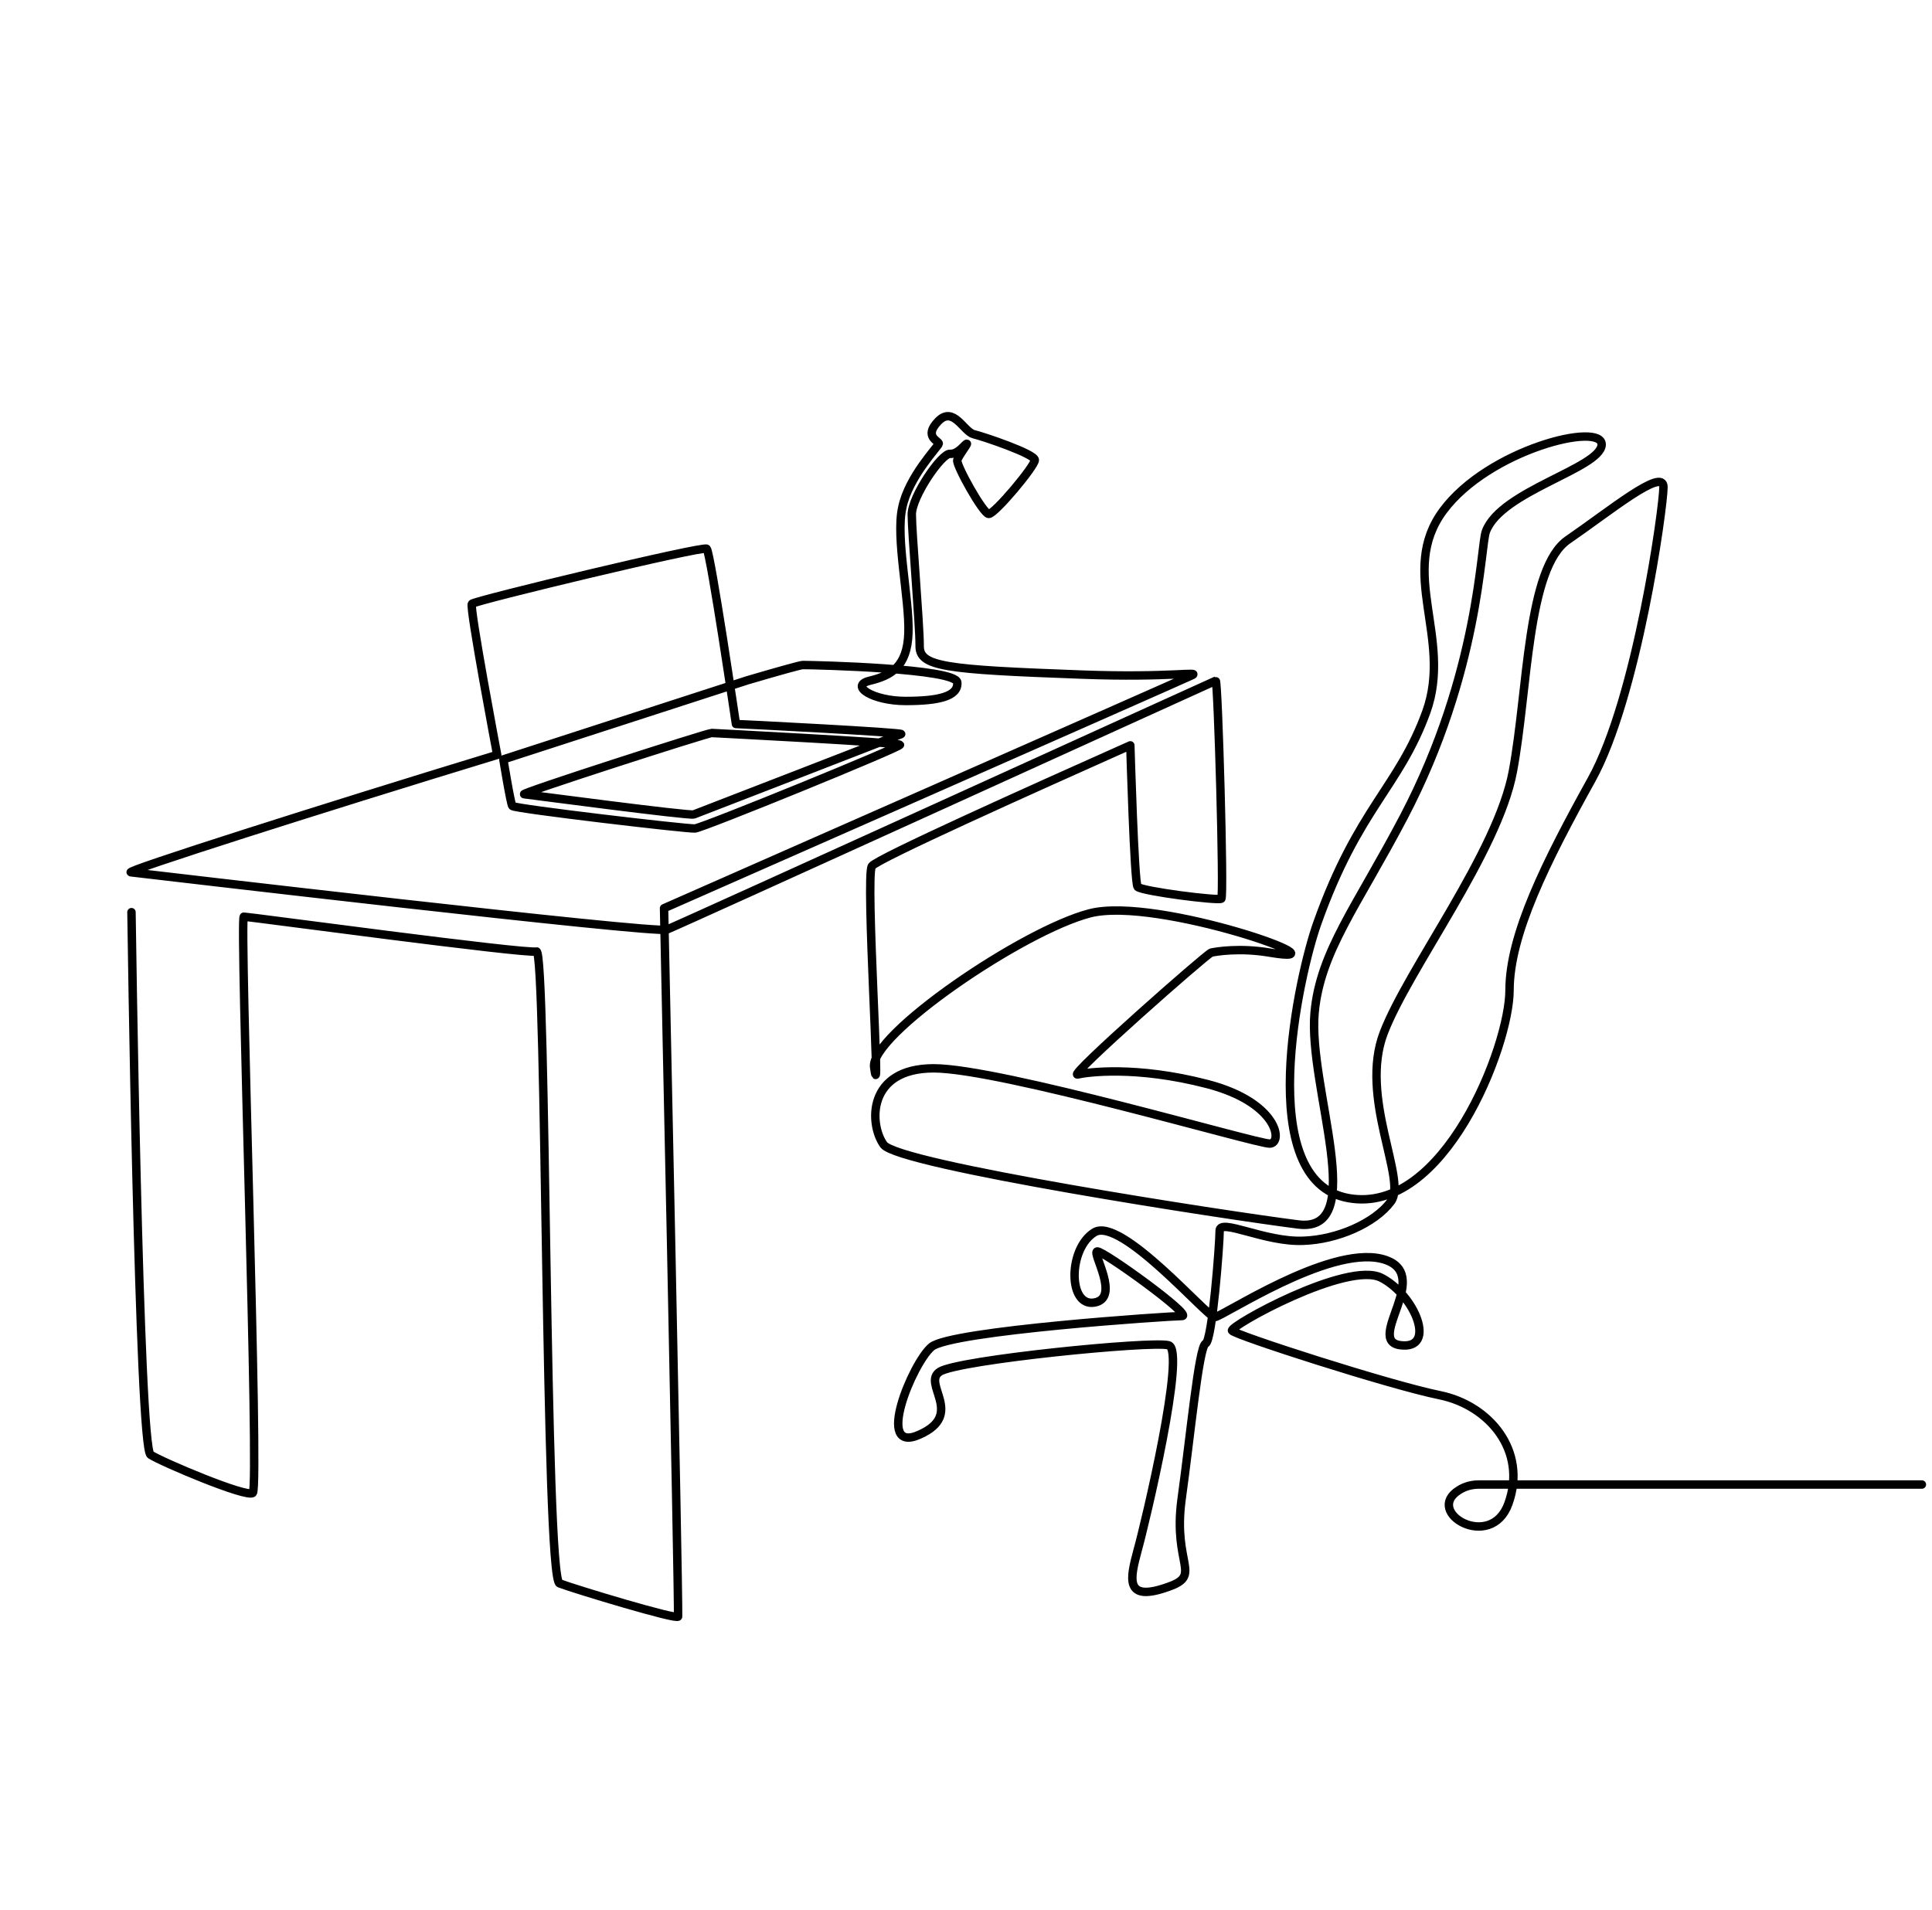
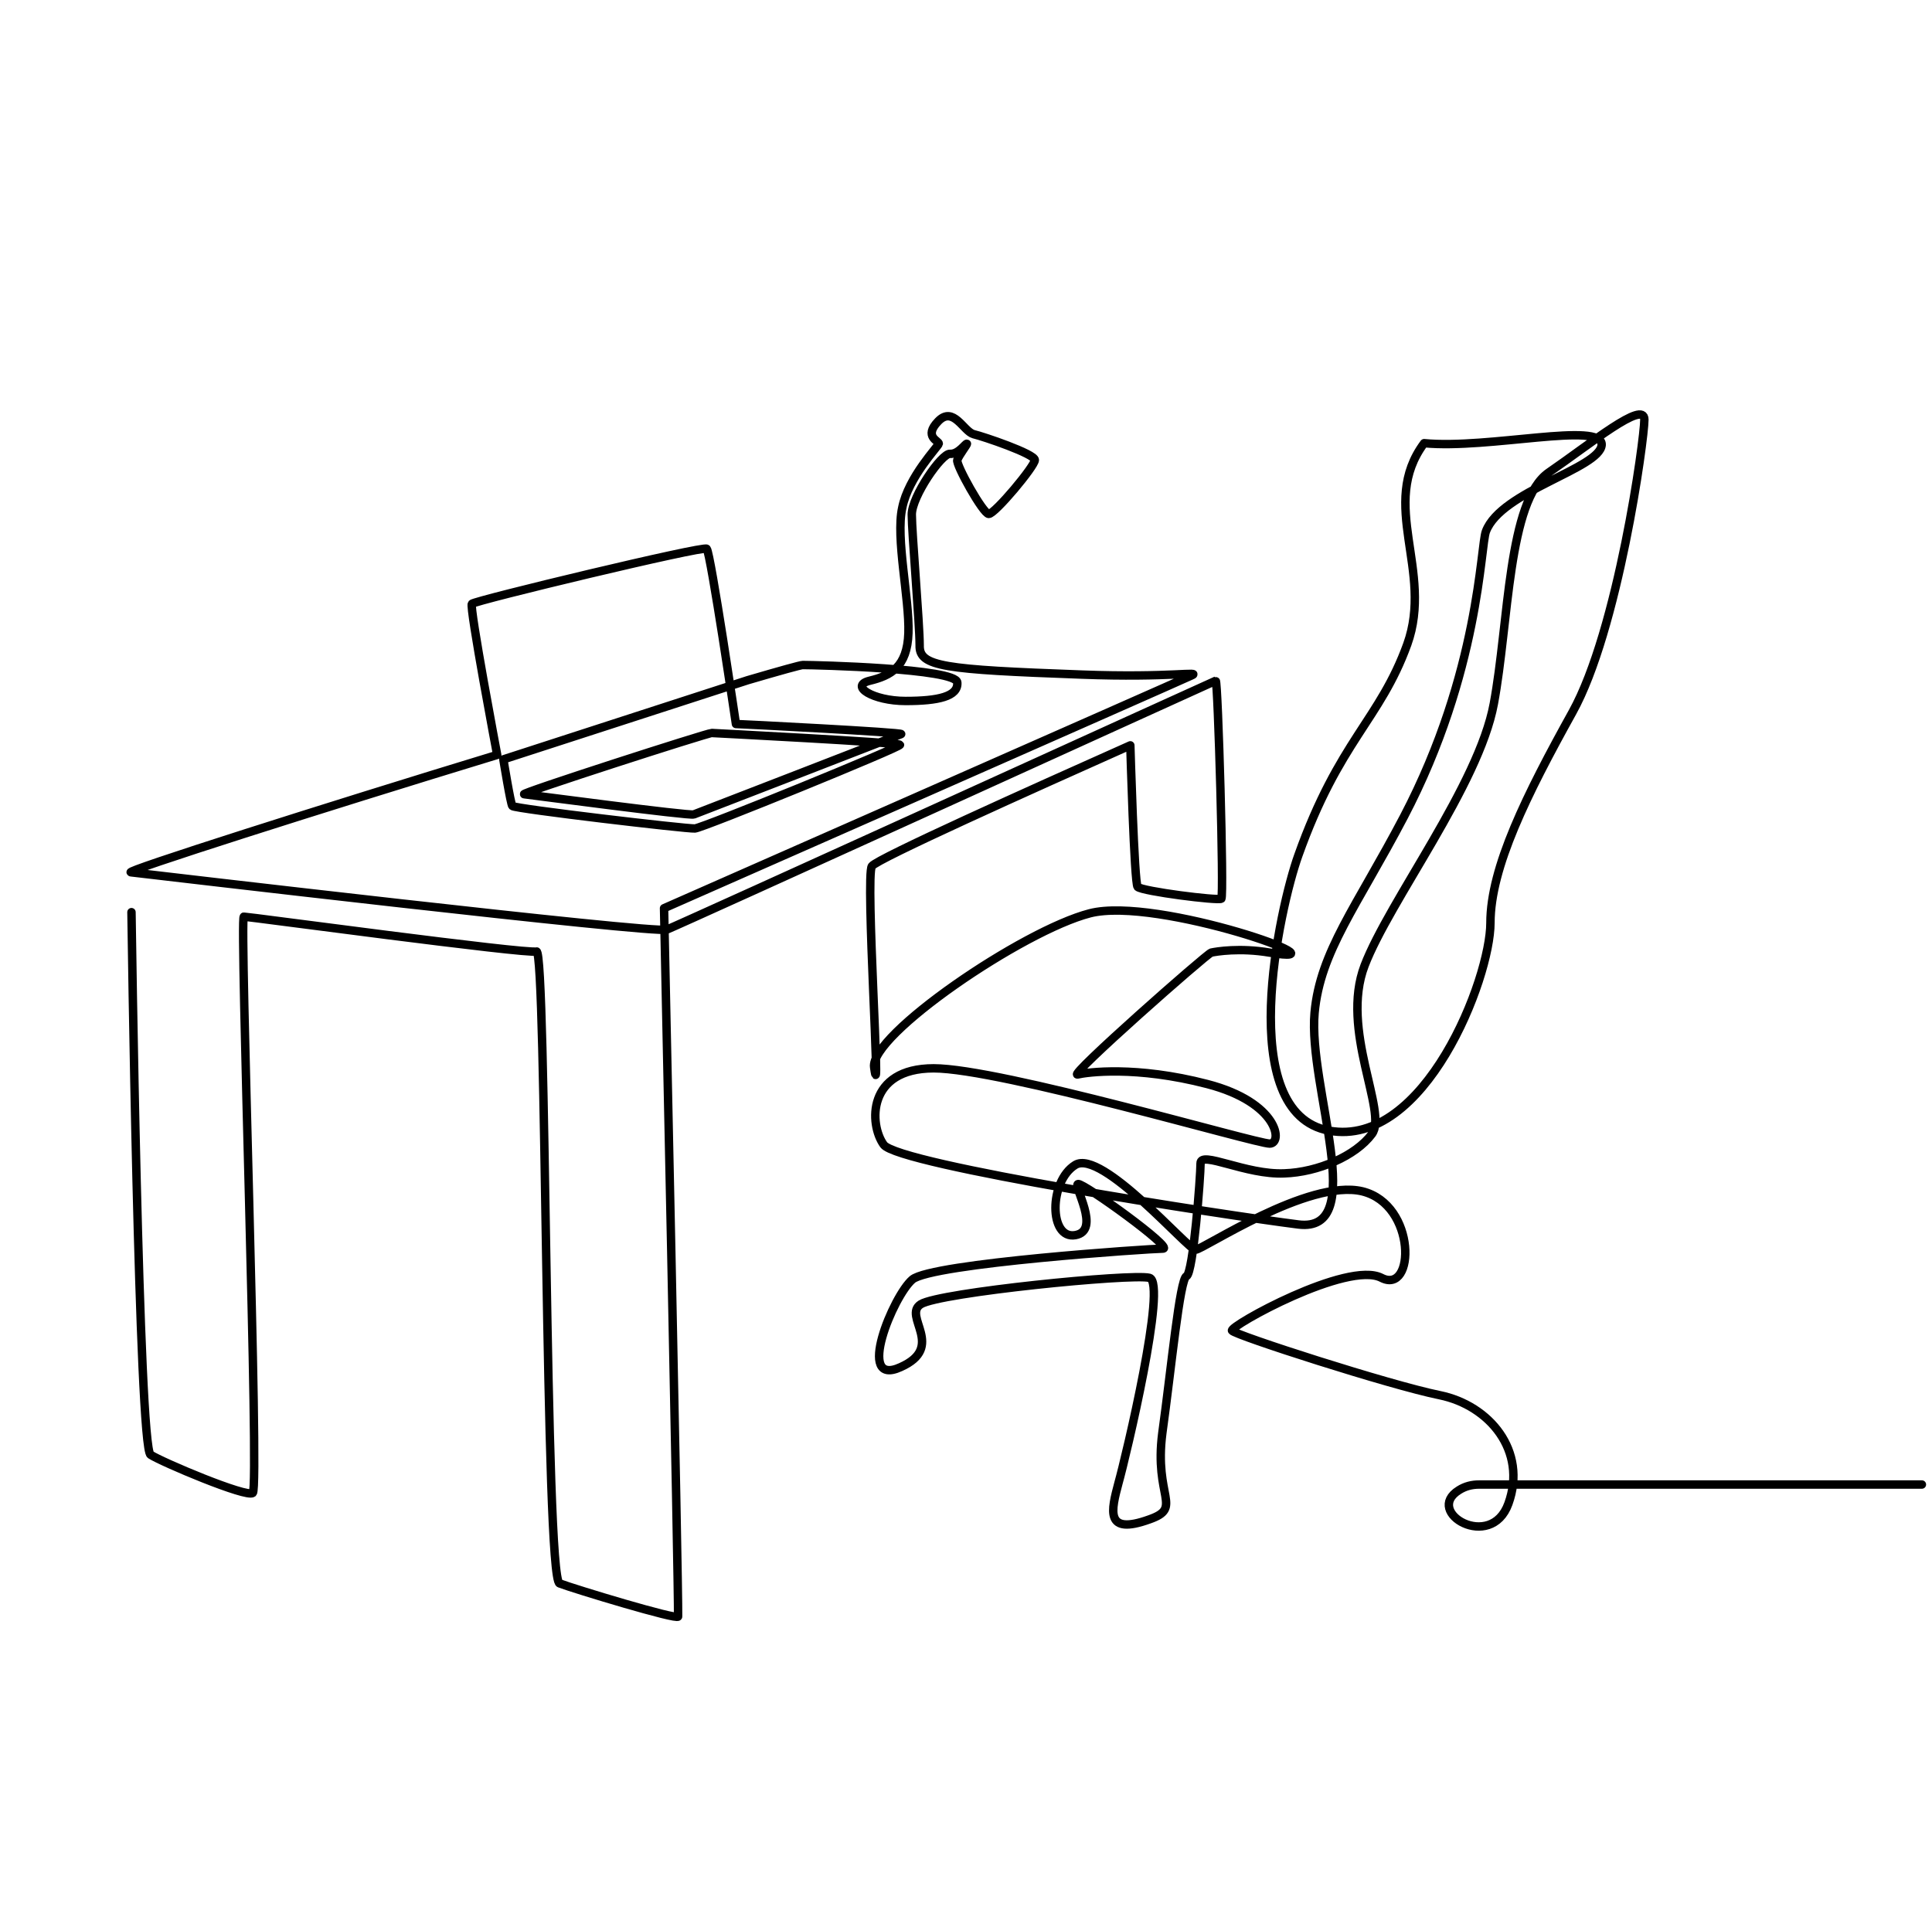
<svg xmlns="http://www.w3.org/2000/svg" version="1.1" id="Layer_1" x="0px" y="0px" viewBox="0 0 343.9 340" style="enable-background:new 0 0 343.9 340;" xml:space="preserve">
  <style type="text/css">
	.st0{fill:none;stroke:#000000;stroke-width:1.5;stroke-linecap:round;stroke-linejoin:round;stroke-miterlimit:10;}
</style>
-   <path class="st0" d="M342.1,264.3h-78.8c-1.3,0-2.5,0.3-3.6,1c-6.3,3.9,5.7,11,8.8,2.4c3.4-9.4-3.4-17.5-12.2-19.3  c-8.9-1.8-36.5-10.7-37-11.5s20.6-12.5,26.6-9.4s9.9,12.8,3.4,12s6.3-13-3.4-15.4c-9.6-2.3-28.4,10.4-29.7,10.4s-16.7-18-21.4-15.1  s-4.7,13.3,0,12.5s-0.5-8.9,0.5-9.1s17.2,11.5,15.1,11.5c-2.1,0-41.2,2.6-44.6,5.5s-10.2,19.3-2.1,15.6c8.1-3.6,0.3-9.1,3.6-11.2  s37.5-5.5,40.7-4.7s-4.2,31.9-5.5,36.5c-1.3,4.9-2.5,9.4,5.5,6.5c6-2.1,0.8-3.9,2.3-15.4c1.6-11.5,3.1-27.4,4.3-27.9  s2.5-17.8,2.5-20.1s8.1,2.1,14.9,1.8c6-0.2,12.7-3.1,15.6-7c2.9-3.9-5.7-18.5-1.3-30s20.3-32.1,23-46.6s2.5-36.2,9.8-41.2  s17-13,17-9.4s-4.7,37.5-12.8,52.1c-8.1,14.6-14.6,27.6-14.6,37.5s-11.7,40.1-28.7,37s-8.8-39.8-5.5-49  c7.3-20.5,14.5-24.1,19.4-37.6c4.7-13.1-5.1-24.9,3-35.8C265,80,285.3,75,285.1,79.2c-0.3,4.2-17.9,8.2-20.6,15.4  c-1,2.6-1.1,25-14.6,50.8c-8.4,16-14.9,24-15.9,34.9c-1.2,13.2,9.8,39.3-2.9,37.7s-71.2-10.6-73.8-14.2c-2.6-3.6-3-13.6,8.9-13.6  s57.3,13.4,59.8,13.4c2.4,0,1.6-7.3-11.1-10.6c-12.7-3.3-21.4-2.1-23.1-1.7c-1.7,0.3,22.9-21.4,23.8-21.7c0.9-0.2,5.1-0.9,10.4,0  c15.4,2.6-20-10.1-32-7s-39.2,21.7-38.4,27.4c1.3,9.6-1.6-34.1-0.4-35.8c0.9-1.3,28.3-13.6,46-21.5c0,0,0.7,24.5,1.3,25.2  c0.9,0.8,14.3,2.5,14.9,2.1c0.5-0.4-0.6-38.9-1-38.8c-1.4,0.6-95.6,43.5-97.7,44.3s-92.8-9.9-95.4-10.2  c-1.4-0.1,33.7-11.3,65.2-20.9c0,0-5-26.4-4.5-26.9c0.6-0.6,41.3-10.4,41.8-9.8c0.7,0.8,5.2,31.2,5.2,31.2c0.6,0,30.1,1.5,29.4,1.8  c-0.7,0.3-36.9,14.3-36.9,14.3c-0.7,0.3-29.3-3.5-30.2-3.6c-0.9-0.1,32.6-10.9,33.4-10.9c0,0,33.3,1.7,33.5,2.1  s-35.1,14.8-36.5,14.9c-1.4,0.1-32-3.5-32.5-4c-0.3-0.3-1.6-8.3-1.6-8.3l43.5-14.1c5.8-1.7,9.4-2.7,9.8-2.7c2.3,0,27.3,0.6,27.5,3.1  s-3.4,3.3-9.2,3.3s-10.1-2.7-6.4-3.6c3.7-0.9,6.7-2.4,6.9-8.5s-2.3-16.9-1.1-22.3c1.1-5.5,6.4-10.9,6.5-11.4s-2.8-1.2-0.1-4  s4.5,1.8,6.3,2.3c1.7,0.4,10.9,3.5,10.9,4.6s-7.1,9.6-8.2,9.6c-1,0-5.9-8.8-5.6-9.6c0.3-0.9,1.9-2.9,1.7-2.9c-0.3,0-1.5,1.9-3,1.8  s-6.8,7.6-6.8,10.8s1.4,19.5,1.4,23.3c-0.1,3.8,4.2,4.3,28.8,5.2c15.9,0.6,21.6-0.7,19.5,0.2c-2.1,1-93.8,41.4-93.8,41.4  s2.6,120.9,2.5,126.1c0,0.7-18.5-4.9-21.1-5.9s-2.3-113-4.1-112.5c-1.8,0.5-51.3-6.2-52.1-6.2s2.8,101.5,1.6,102.6  c-1.1,0.9-16.2-5.5-18.2-6.8c-2.1-1.3-3.4-96.6-3.4-96.6" />
+   <path class="st0" d="M342.1,264.3h-78.8c-1.3,0-2.5,0.3-3.6,1c-6.3,3.9,5.7,11,8.8,2.4c3.4-9.4-3.4-17.5-12.2-19.3  c-8.9-1.8-36.5-10.7-37-11.5s20.6-12.5,26.6-9.4s6.3-13-3.4-15.4c-9.6-2.3-28.4,10.4-29.7,10.4s-16.7-18-21.4-15.1  s-4.7,13.3,0,12.5s-0.5-8.9,0.5-9.1s17.2,11.5,15.1,11.5c-2.1,0-41.2,2.6-44.6,5.5s-10.2,19.3-2.1,15.6c8.1-3.6,0.3-9.1,3.6-11.2  s37.5-5.5,40.7-4.7s-4.2,31.9-5.5,36.5c-1.3,4.9-2.5,9.4,5.5,6.5c6-2.1,0.8-3.9,2.3-15.4c1.6-11.5,3.1-27.4,4.3-27.9  s2.5-17.8,2.5-20.1s8.1,2.1,14.9,1.8c6-0.2,12.7-3.1,15.6-7c2.9-3.9-5.7-18.5-1.3-30s20.3-32.1,23-46.6s2.5-36.2,9.8-41.2  s17-13,17-9.4s-4.7,37.5-12.8,52.1c-8.1,14.6-14.6,27.6-14.6,37.5s-11.7,40.1-28.7,37s-8.8-39.8-5.5-49  c7.3-20.5,14.5-24.1,19.4-37.6c4.7-13.1-5.1-24.9,3-35.8C265,80,285.3,75,285.1,79.2c-0.3,4.2-17.9,8.2-20.6,15.4  c-1,2.6-1.1,25-14.6,50.8c-8.4,16-14.9,24-15.9,34.9c-1.2,13.2,9.8,39.3-2.9,37.7s-71.2-10.6-73.8-14.2c-2.6-3.6-3-13.6,8.9-13.6  s57.3,13.4,59.8,13.4c2.4,0,1.6-7.3-11.1-10.6c-12.7-3.3-21.4-2.1-23.1-1.7c-1.7,0.3,22.9-21.4,23.8-21.7c0.9-0.2,5.1-0.9,10.4,0  c15.4,2.6-20-10.1-32-7s-39.2,21.7-38.4,27.4c1.3,9.6-1.6-34.1-0.4-35.8c0.9-1.3,28.3-13.6,46-21.5c0,0,0.7,24.5,1.3,25.2  c0.9,0.8,14.3,2.5,14.9,2.1c0.5-0.4-0.6-38.9-1-38.8c-1.4,0.6-95.6,43.5-97.7,44.3s-92.8-9.9-95.4-10.2  c-1.4-0.1,33.7-11.3,65.2-20.9c0,0-5-26.4-4.5-26.9c0.6-0.6,41.3-10.4,41.8-9.8c0.7,0.8,5.2,31.2,5.2,31.2c0.6,0,30.1,1.5,29.4,1.8  c-0.7,0.3-36.9,14.3-36.9,14.3c-0.7,0.3-29.3-3.5-30.2-3.6c-0.9-0.1,32.6-10.9,33.4-10.9c0,0,33.3,1.7,33.5,2.1  s-35.1,14.8-36.5,14.9c-1.4,0.1-32-3.5-32.5-4c-0.3-0.3-1.6-8.3-1.6-8.3l43.5-14.1c5.8-1.7,9.4-2.7,9.8-2.7c2.3,0,27.3,0.6,27.5,3.1  s-3.4,3.3-9.2,3.3s-10.1-2.7-6.4-3.6c3.7-0.9,6.7-2.4,6.9-8.5s-2.3-16.9-1.1-22.3c1.1-5.5,6.4-10.9,6.5-11.4s-2.8-1.2-0.1-4  s4.5,1.8,6.3,2.3c1.7,0.4,10.9,3.5,10.9,4.6s-7.1,9.6-8.2,9.6c-1,0-5.9-8.8-5.6-9.6c0.3-0.9,1.9-2.9,1.7-2.9c-0.3,0-1.5,1.9-3,1.8  s-6.8,7.6-6.8,10.8s1.4,19.5,1.4,23.3c-0.1,3.8,4.2,4.3,28.8,5.2c15.9,0.6,21.6-0.7,19.5,0.2c-2.1,1-93.8,41.4-93.8,41.4  s2.6,120.9,2.5,126.1c0,0.7-18.5-4.9-21.1-5.9s-2.3-113-4.1-112.5c-1.8,0.5-51.3-6.2-52.1-6.2s2.8,101.5,1.6,102.6  c-1.1,0.9-16.2-5.5-18.2-6.8c-2.1-1.3-3.4-96.6-3.4-96.6" />
</svg>